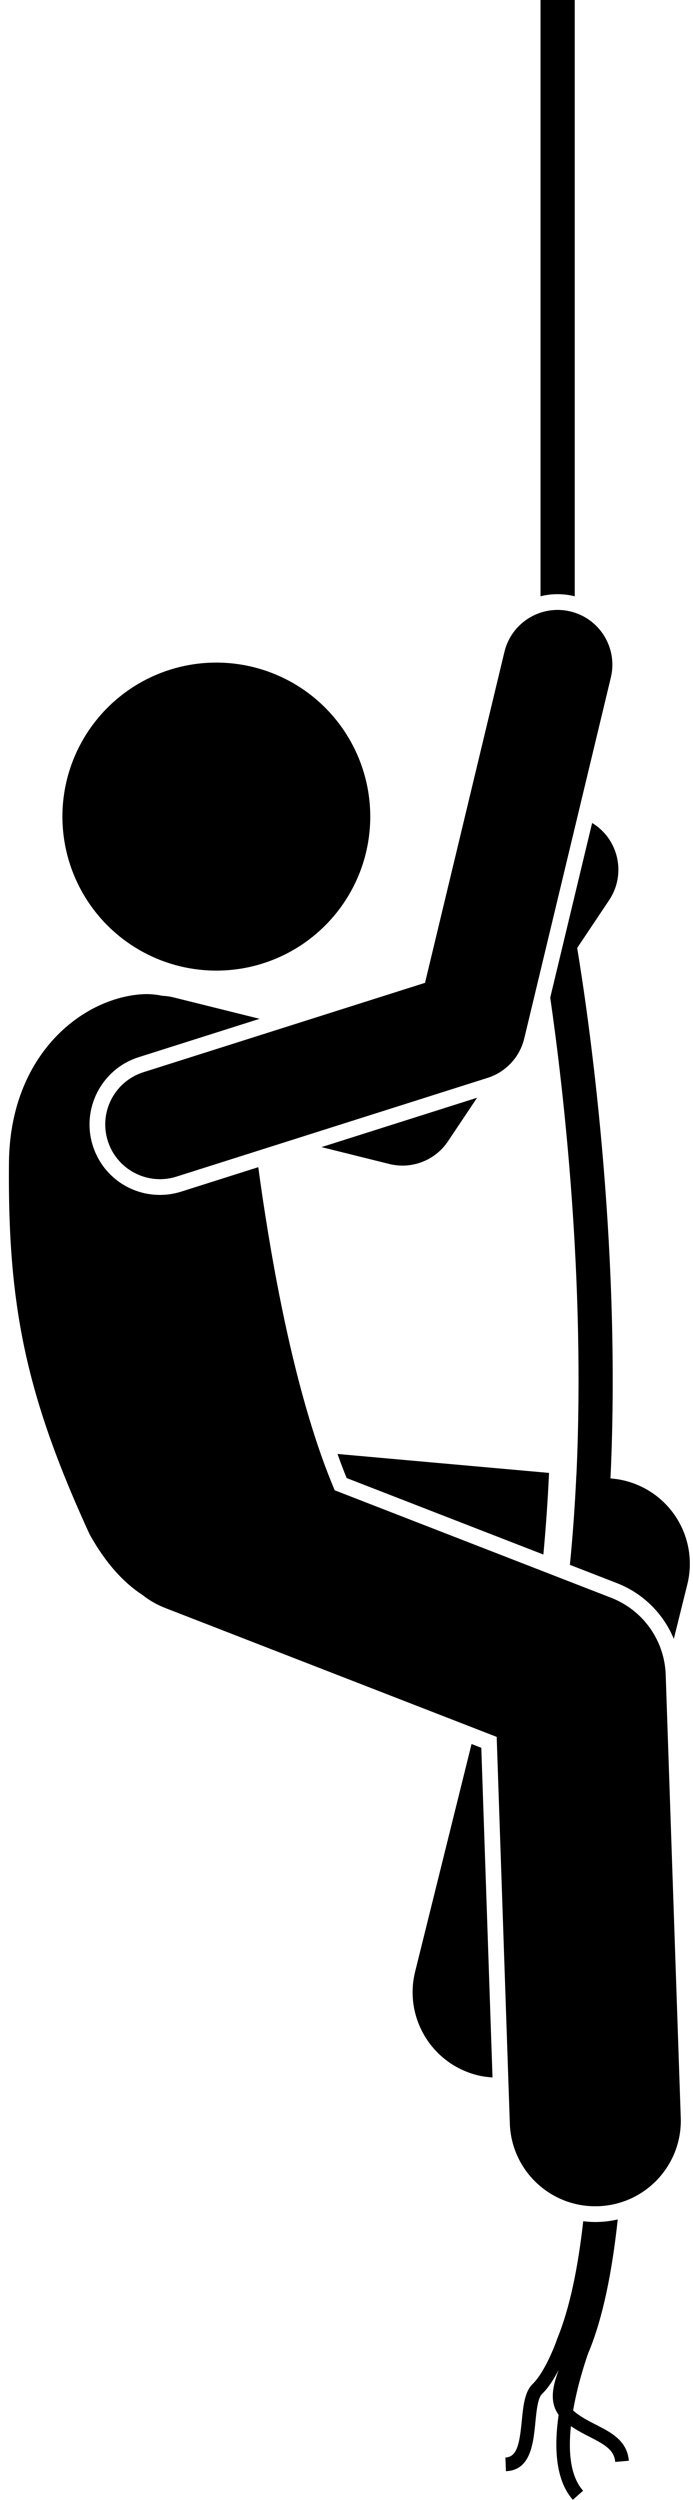
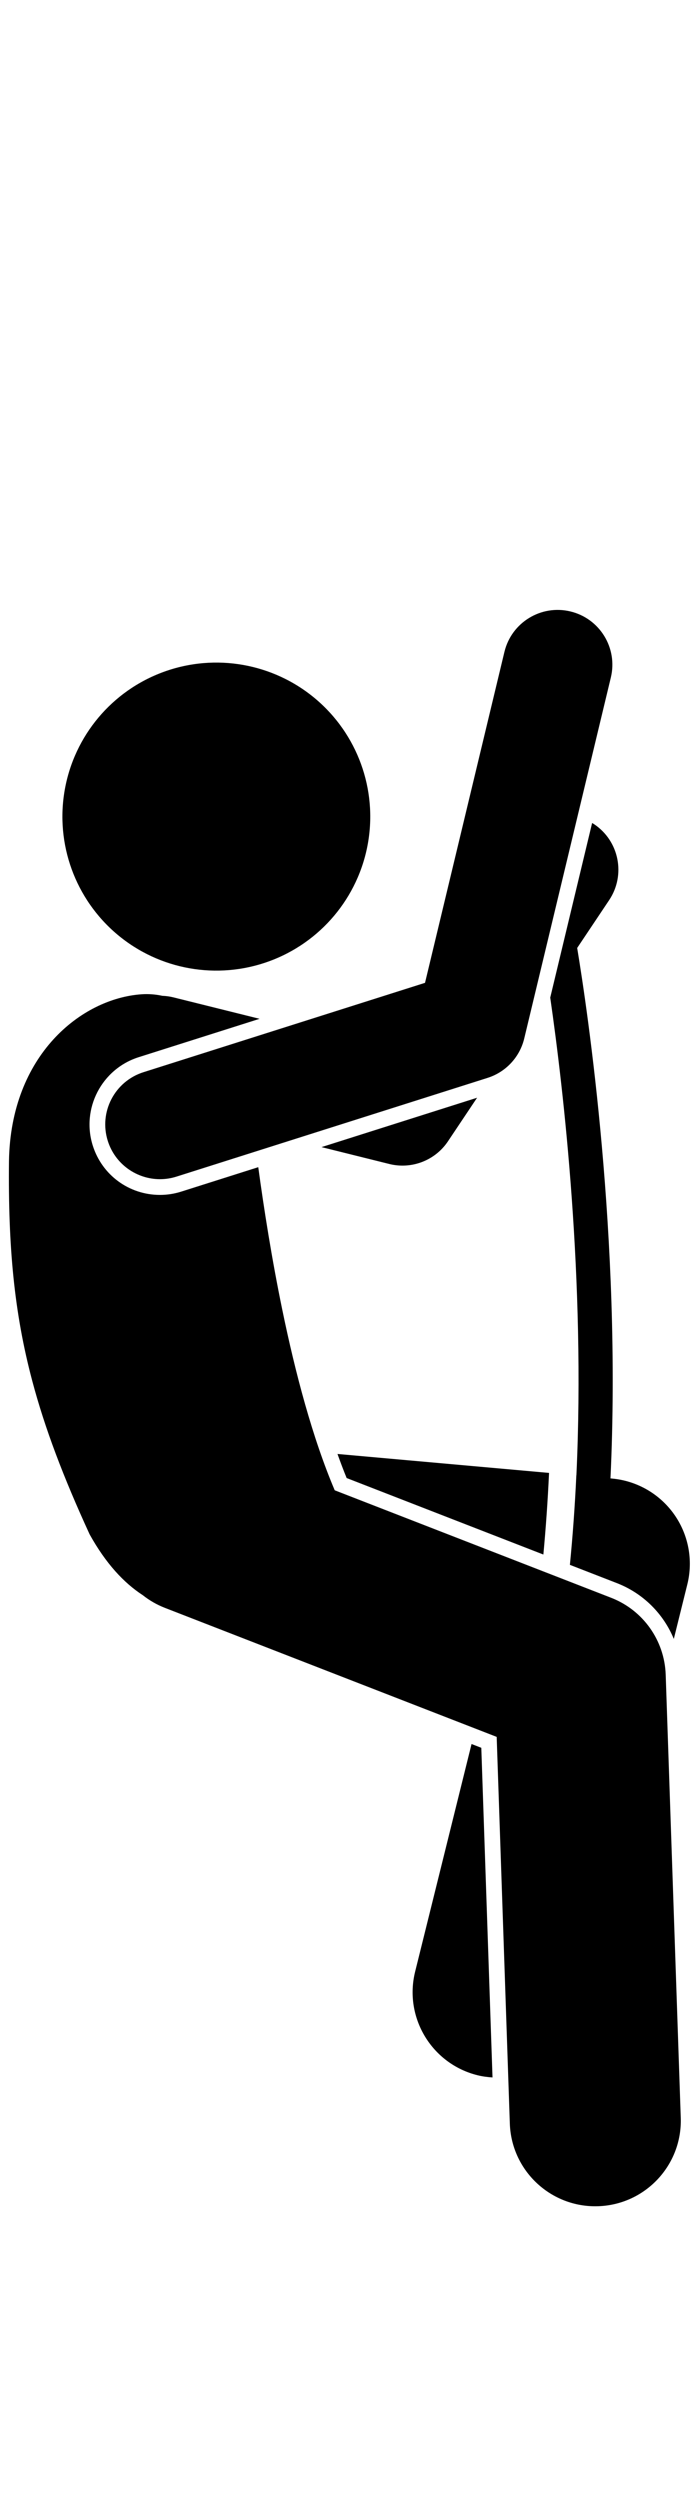
<svg xmlns="http://www.w3.org/2000/svg" height="365.2" preserveAspectRatio="xMidYMid meet" version="1.0" viewBox="-1.3 0.0 101.3 365.2" width="101.3" zoomAndPan="magnify">
  <g id="change1_1">
    <path d="M67.63,254.769l-8.246,33.249c-1.662,6.7,2.423,13.479,9.123,15.141 c0.731,0.181,1.46,0.272,2.186,0.32l-1.638-48.156L67.63,254.769z" />
    <path d="M49.373,215.918l28.755,11.174c0.359-3.858,0.641-7.828,0.829-11.925l-30.925-2.767 C48.466,213.605,48.909,214.787,49.373,215.918z" />
    <circle cx="30.325" cy="119.29" r="22.5" transform="rotate(-51.835 30.325 119.293)" />
    <path d="M57.535,170.275c2.628,0,5.142-1.299,6.649-3.553l4.255-6.363l-22.743,7.214l9.906,2.465 C56.245,170.198,56.893,170.275,57.535,170.275z" />
-     <path d="M84.723,343.677c2.096-5.029,3.453-11.785,4.275-19.454c-0.898,0.204-1.824,0.334-2.777,0.367 c-0.171,0.006-0.511,0.008-0.511,0.008c-0.596,0-1.179-0.045-1.756-0.113 c-0.77,6.853-1.998,12.833-3.846,17.268l0.009,0.004c-0.514,1.467-1.964,4.967-3.569,6.513 c-1.156,1.114-1.36,3.183-1.576,5.373c-0.315,3.195-0.651,5.295-2.391,5.357l0.072,1.999 c3.616-0.131,4-4.028,4.309-7.16c0.163-1.653,0.347-3.526,0.973-4.128c0.944-0.909,1.778-2.247,2.449-3.545 c-0.836,2.246-1.458,4.631-0.026,6.6c-0.653,4.557-0.525,9.486,2.082,12.413l1.494-1.33 c-1.906-2.14-2.169-5.778-1.779-9.434c0.861,0.599,1.781,1.082,2.687,1.543c2.252,1.145,3.639,1.936,3.79,3.687 l1.992-0.171c-0.253-2.948-2.603-4.143-4.875-5.299c-1.16-0.59-2.347-1.208-3.273-2.053 c0.626-3.622,1.704-6.937,2.235-8.451L84.723,343.677z" />
-     <path d="M82.619,87.086c0.032,0.008,0.062,0.019,0.094,0.027V0h-5v87.105c0.801-0.198,1.635-0.307,2.491-0.307 C81.013,86.798,81.826,86.895,82.619,87.086z" />
    <path d="M79.131,145.731c1.954,13.55,5.154,41.201,3.825,69.794l-0.01-0.001c-0.209,4.5-0.528,8.855-0.941,13.074 l6.871,2.67c3.846,1.495,6.804,4.478,8.319,8.15l1.976-7.969c0.879-3.542,0.165-7.292-1.953-10.264 c-2.119-2.972-5.43-4.87-9.065-5.195l-0.216-0.019c1.648-34.986-3.382-68.546-4.867-77.489l4.673-6.988 c2.456-3.673,1.47-8.641-2.203-11.097c-0.094-0.063-0.192-0.113-0.287-0.171L79.131,145.731z" />
    <path d="M19.582,233.037c0.955,0.755,2.036,1.384,3.231,1.848l48.49,18.844l1.922,56.494 c0.231,6.755,5.778,12.076,12.485,12.075c0.144,0,0.288-0.002,0.433-0.007 c6.899-0.234,12.303-6.018,12.068-12.918l-2.202-64.734c-0.171-4.998-3.304-9.415-7.966-11.227l-40.415-15.706 c-3.25-7.648-5.757-17.12-7.664-26.369c-1.536-7.446-2.683-14.746-3.512-20.833l-11.253,3.569 c-1.012,0.321-2.061,0.484-3.116,0.484c-4.508,0-8.452-2.888-9.816-7.187c-1.716-5.415,1.292-11.215,6.704-12.933 l17.673-5.606l-12.573-3.128c-0.548-0.137-1.097-0.212-1.641-0.232c-0.992-0.214-2.013-0.297-3.056-0.223 c-8.776,0.621-19.108,8.86-19.362,24.342c-0.132,12.529,0.755,22.169,3.399,32.122 c1.848,6.958,4.548,14.068,8.39,22.43C14.172,228.412,16.813,231.239,19.582,233.037z" />
    <path d="M19.666,156.631c-4.211,1.336-6.542,5.832-5.207,10.044c1.081,3.407,4.231,5.583,7.624,5.583 c0.801,0,1.616-0.121,2.421-0.377l45.468-14.422c2.672-0.848,4.706-3.032,5.36-5.758l12.66-52.734 c1.031-4.296-1.615-8.615-5.912-9.646c-4.292-1.035-8.615,1.615-9.646,5.911L60.828,143.575L19.666,156.631z" />
  </g>
</svg>